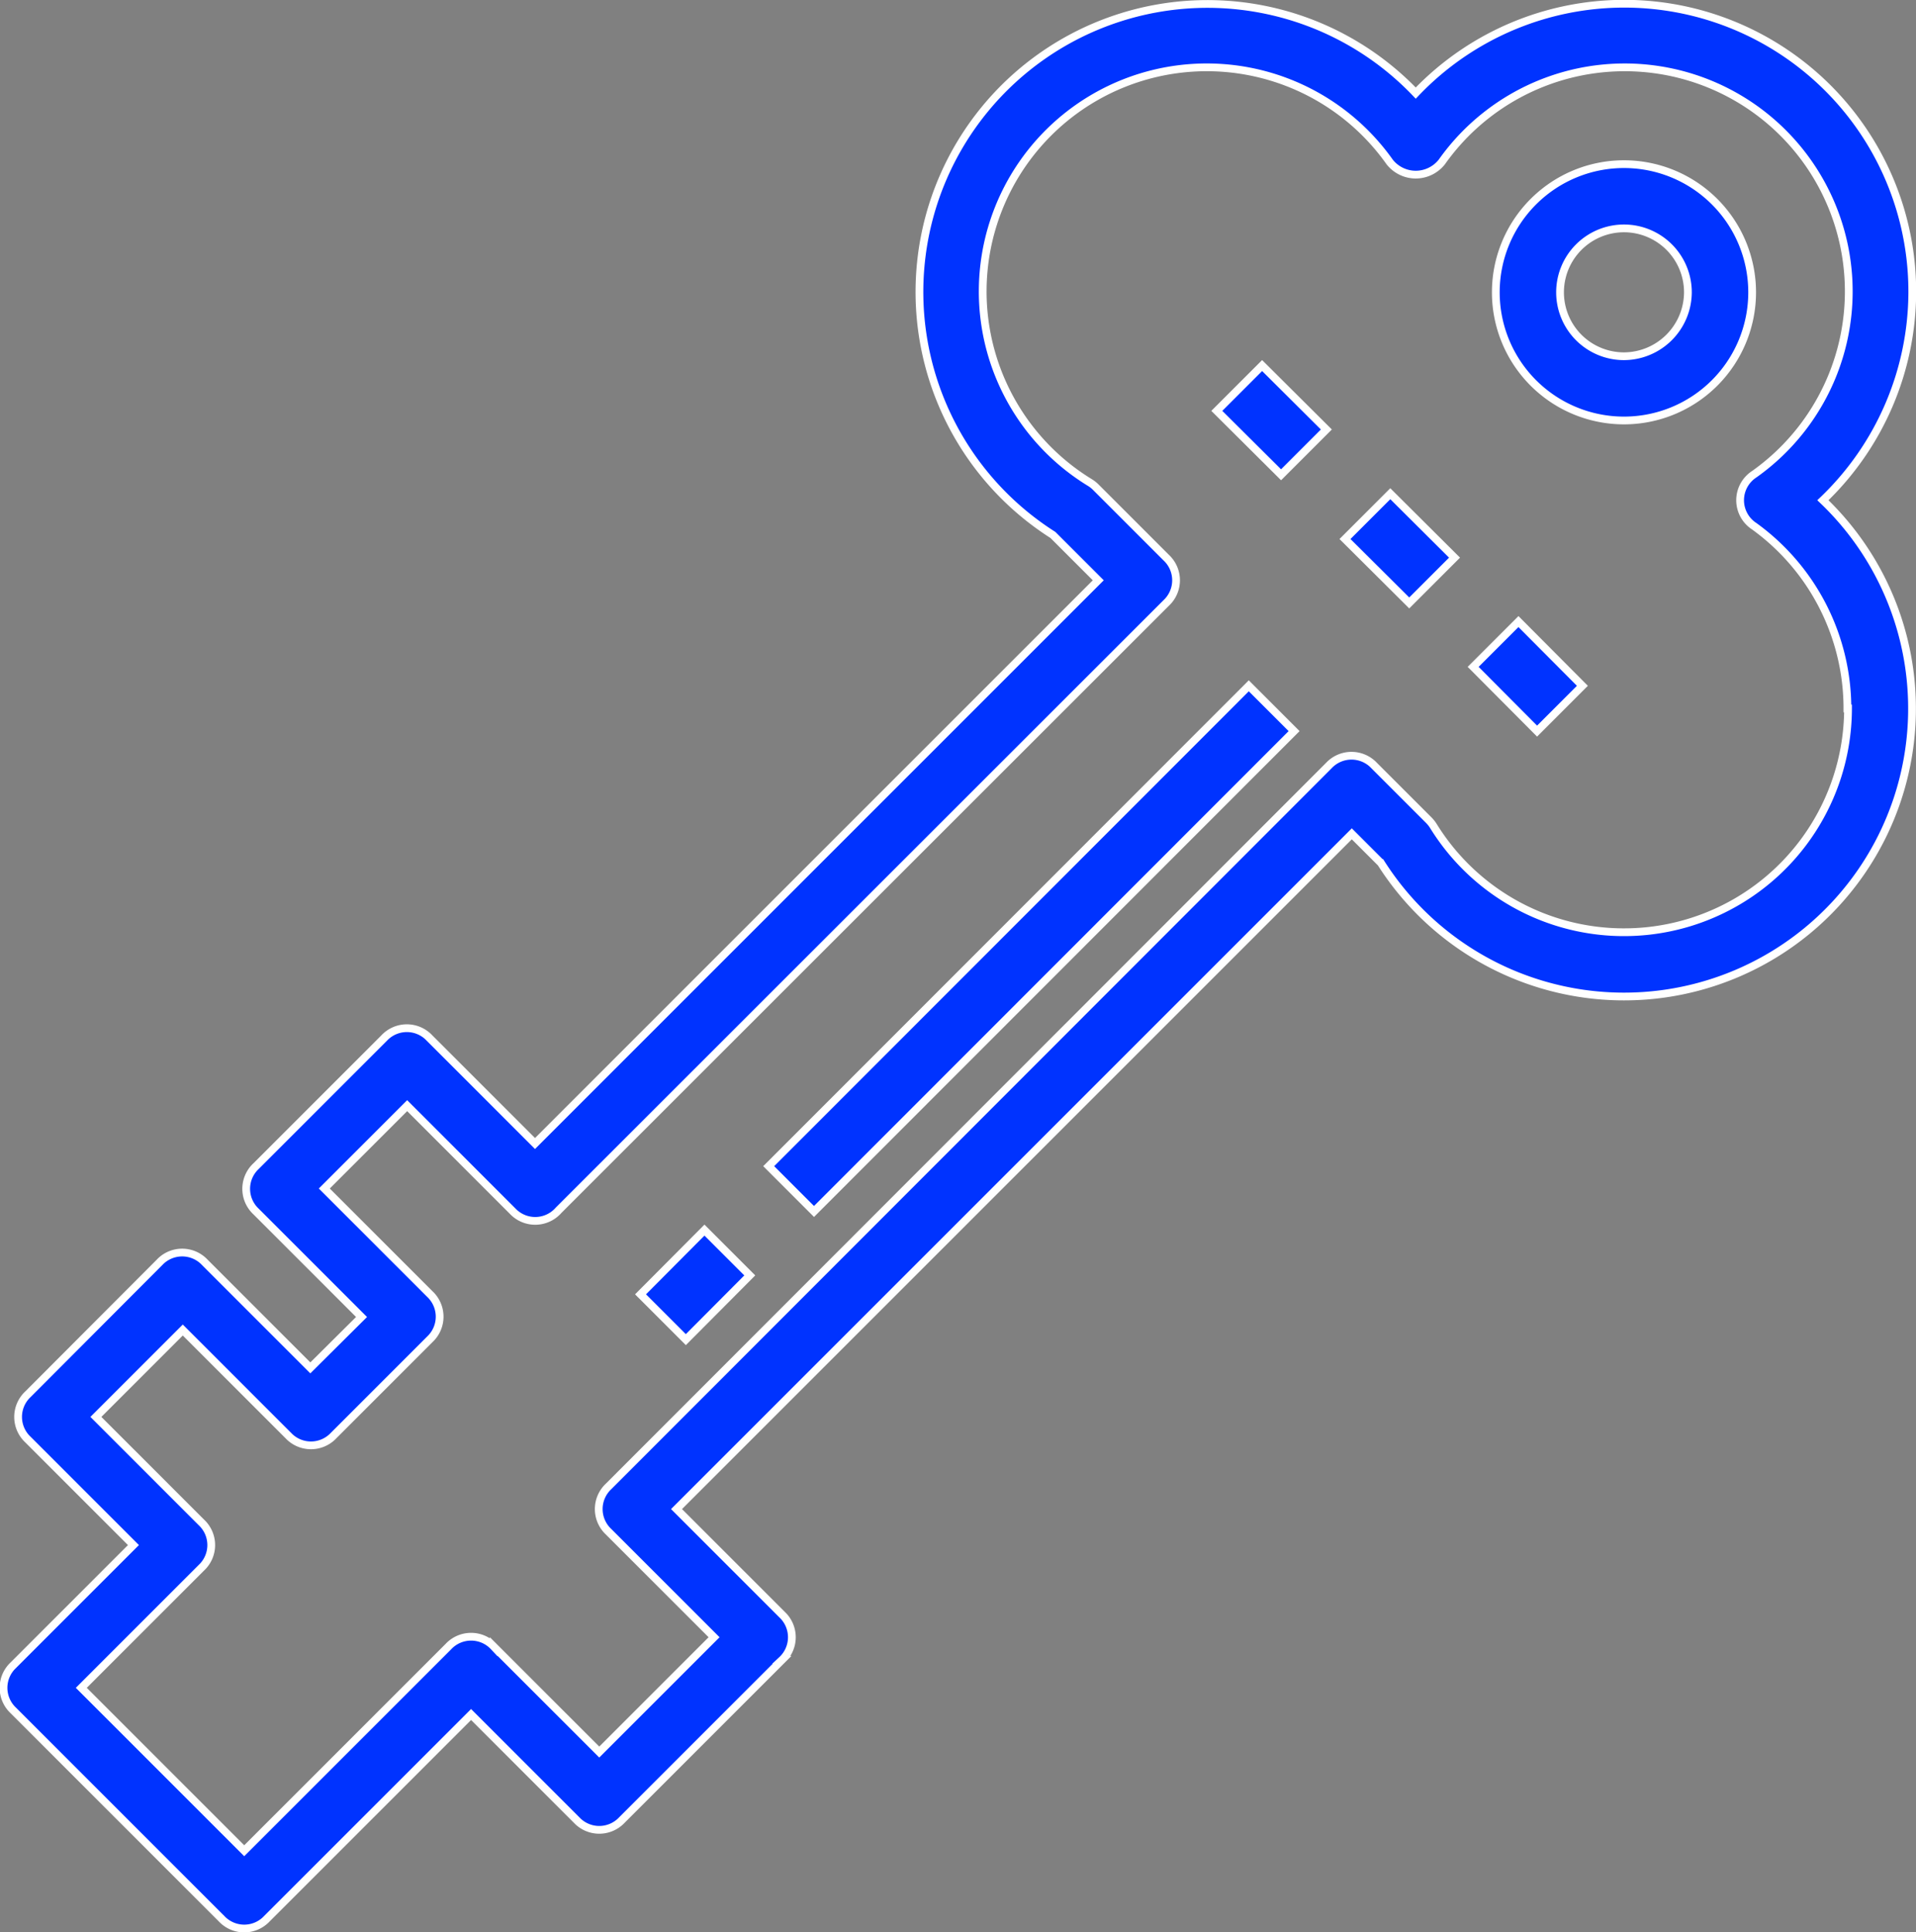
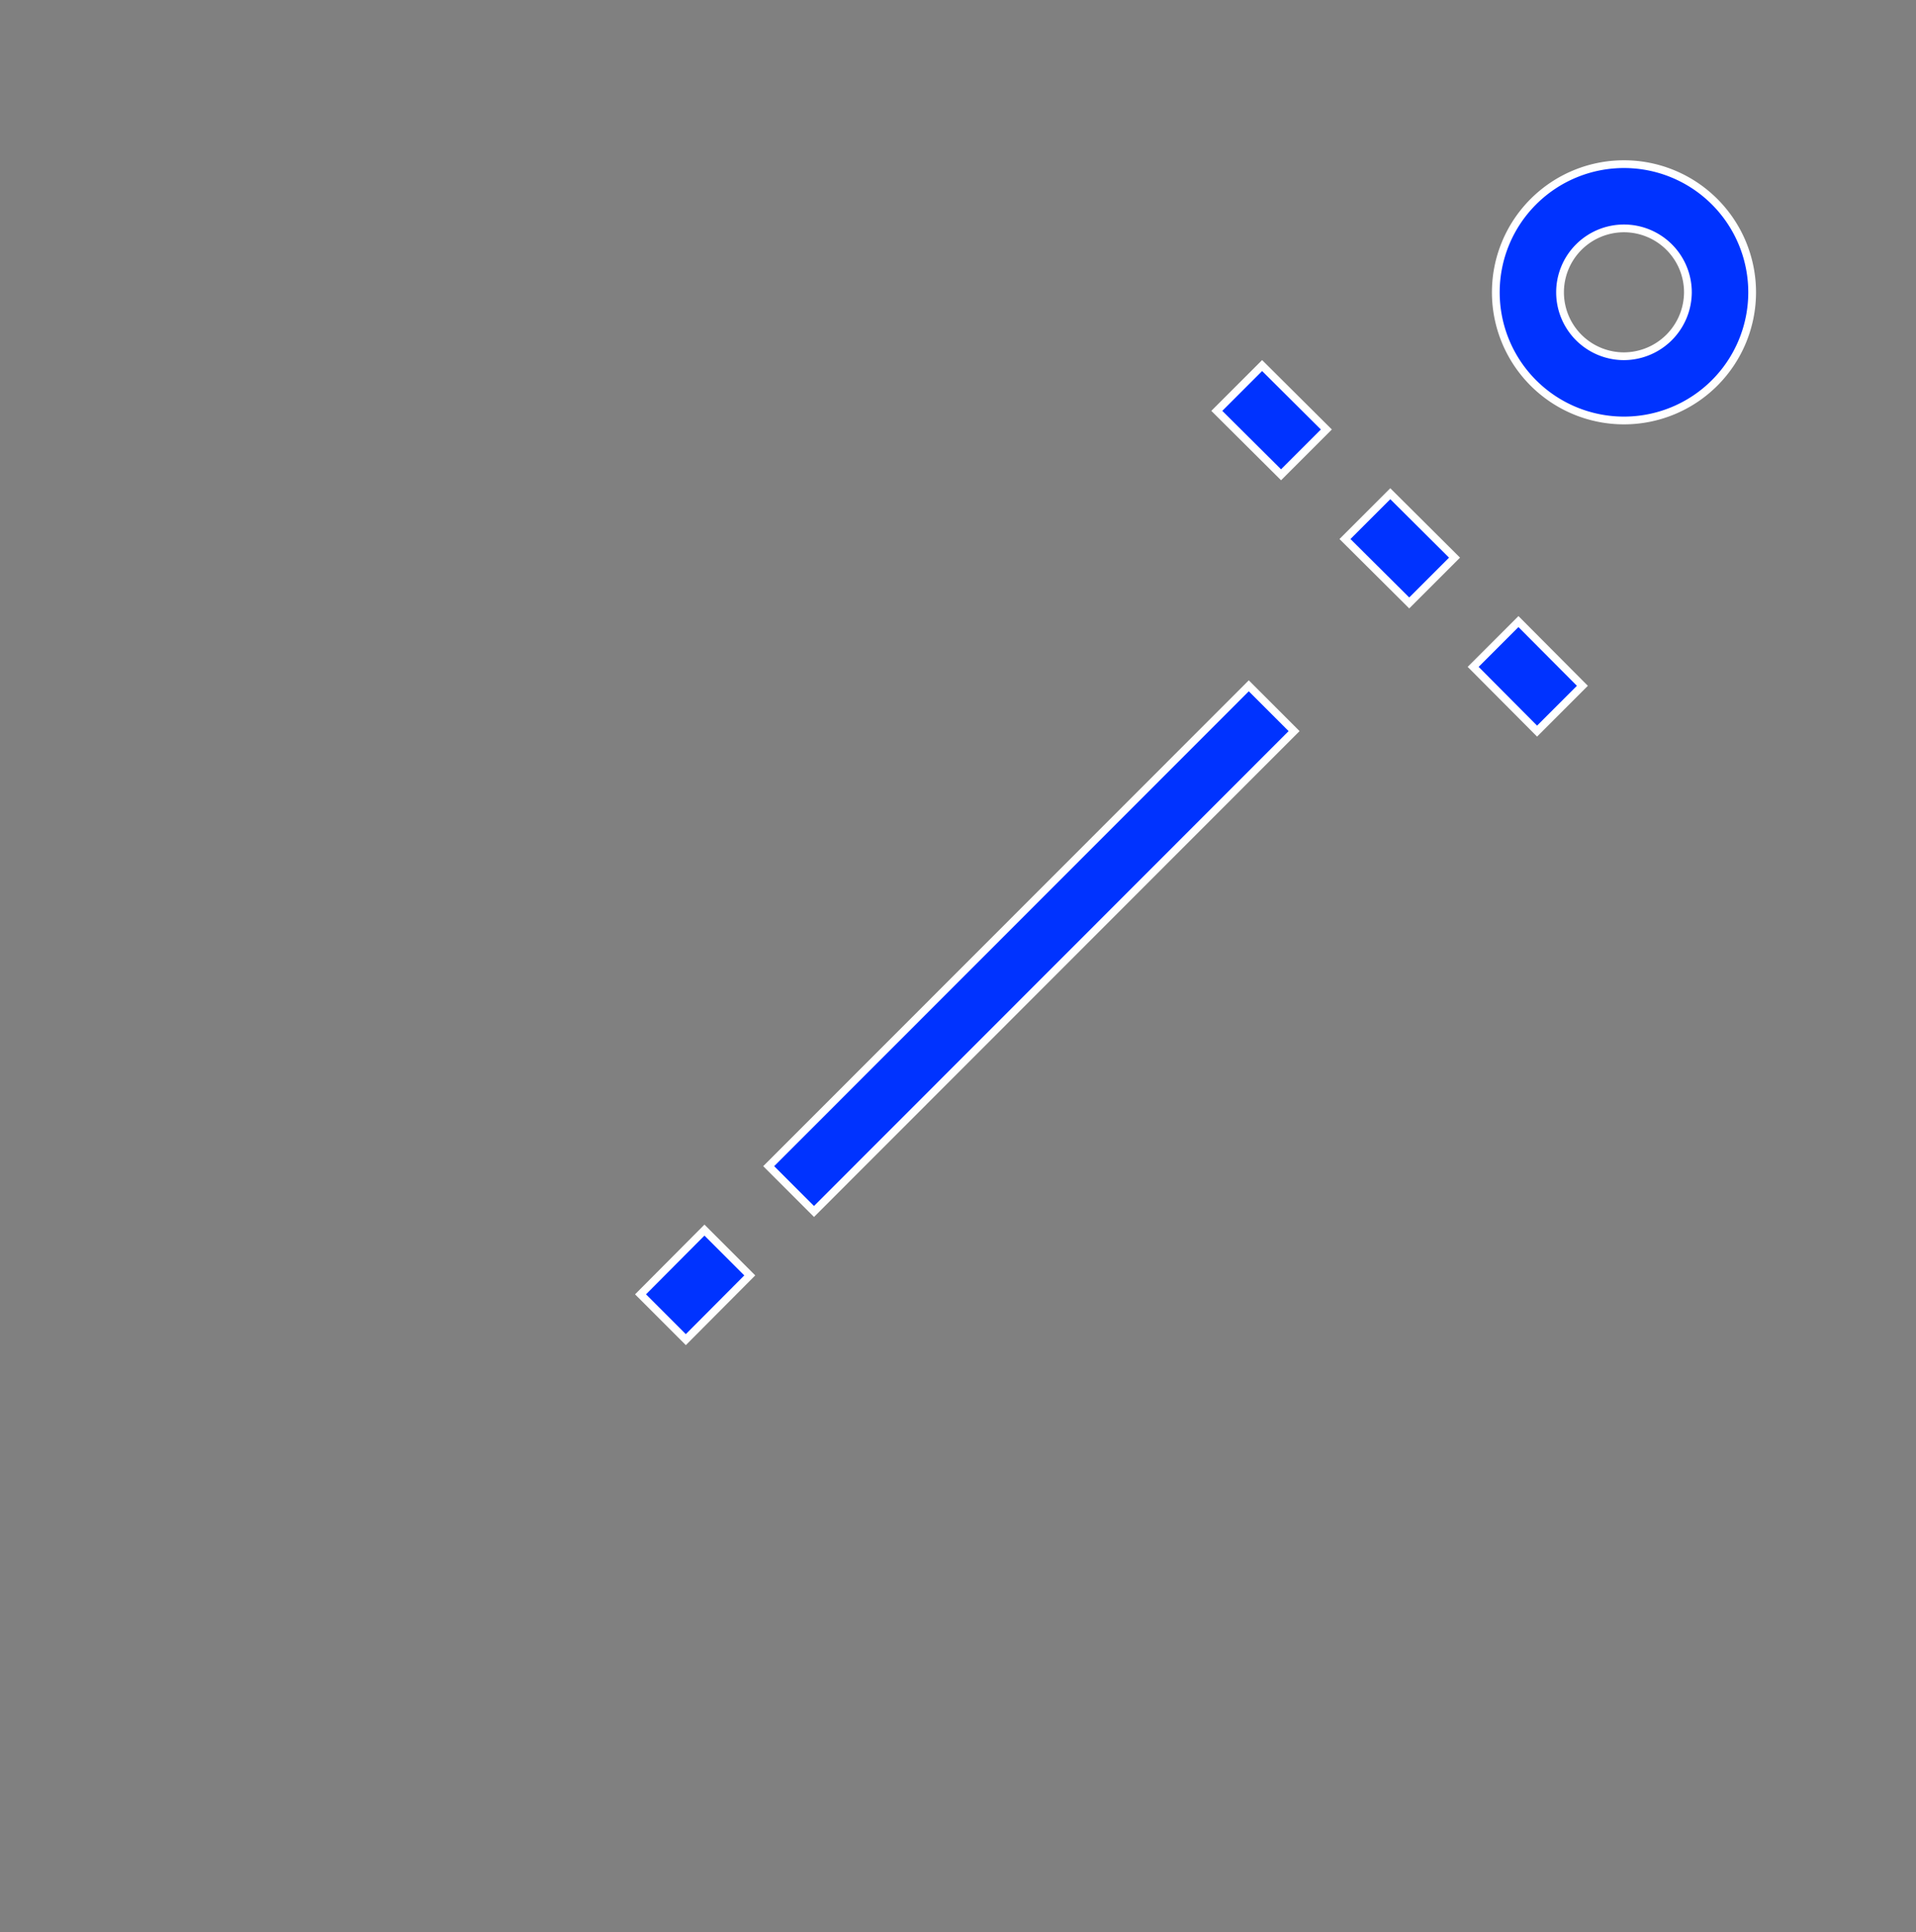
<svg xmlns="http://www.w3.org/2000/svg" viewBox="0 0 61.74 62.26">
  <rect x="0" y="0" width="61.74" height="62.26" fill="#808080" stroke="none" />
  <defs>
    <style>.cls-1{fill:#03f;stroke:#fff;stroke-miterlimit:10;stroke-width:.25px}</style>
  </defs>
  <g id="Слой_2" data-name="Слой 2">
    <g id="Слой_1-2" data-name="Слой 1">
-       <path class="cls-1" d="M59.55 22.83a7.22 7.22 0 0 1-13.36 3.79 1.07 1.07 0 0 0-.15-.19l-1.76-1.76a1 1 0 0 0-1.46 0L19.61 47.9a1 1 0 0 0 0 1.46l3.4 3.4-3.7 3.7-3.4-3.4a1 1 0 0 0-1.46 0l-6.58 6.58-5.25-5.25 3.87-3.87a1 1 0 0 0 0-1.46l-3.4-3.4 2.8-2.8 3.4 3.4a1 1 0 0 0 1.46 0l3.1-3.1a1 1 0 0 0 0-1.46l-3.4-3.4 2.67-2.67 3.4 3.4A1 1 0 0 0 18 39l19.58-19.57a1 1 0 0 0 0-1.46l-2.27-2.27a1 1 0 0 0-.19-.15 7.22 7.22 0 1 1 9.66-10.33 1.07 1.07 0 0 0 1.68 0 7.22 7.22 0 1 1 10.07 10.06 1 1 0 0 0 0 1.68 7.25 7.25 0 0 1 3 5.87zm2.07-13.42a9.28 9.28 0 0 0-16-6.41 9.28 9.28 0 1 0-11.69 14.24l1.46 1.46-18.15 18.15-3.4-3.4a1 1 0 0 0-1.46 0l-4.13 4.13a1 1 0 0 0 0 1.46l3.4 3.4L10 44.08l-3.4-3.4a1 1 0 0 0-1.46 0L.9 44.93a1 1 0 0 0 0 1.46l3.4 3.4-3.87 3.87a1 1 0 0 0 0 1.46l6.71 6.71a1 1 0 0 0 1.46 0l6.58-6.58 3.4 3.4a1 1 0 0 0 1.46 0l5.16-5.16a1 1 0 0 0 0-1.46l-3.4-3.4 21.76-21.76.94.94a9.28 9.28 0 1 0 14.24-11.69 9.31 9.31 0 0 0 2.88-6.71z" />
      <path class="cls-1" d="M24.77 37.58L40.24 22.1l1.46 1.46-15.47 15.48-1.46-1.46zm-4.13 4.13l2.06-2.07 1.46 1.46-2.06 2.07-1.46-1.46zm31.69-30.23a2.06 2.06 0 1 1 2.06-2.06 2.07 2.07 0 0 1-2.06 2.06zm0-6.19a4.13 4.13 0 1 0 4.13 4.13 4.13 4.13 0 0 0-4.13-4.13zm-13.12 7.95l1.46-1.46 2.07 2.06-1.46 1.46-2.07-2.06zm4.13 4.13l1.46-1.46 2.07 2.06-1.46 1.46-2.07-2.06zm4.13 4.12l1.46-1.46 2.06 2.07-1.46 1.46-2.06-2.07z" />
    </g>
  </g>
</svg>